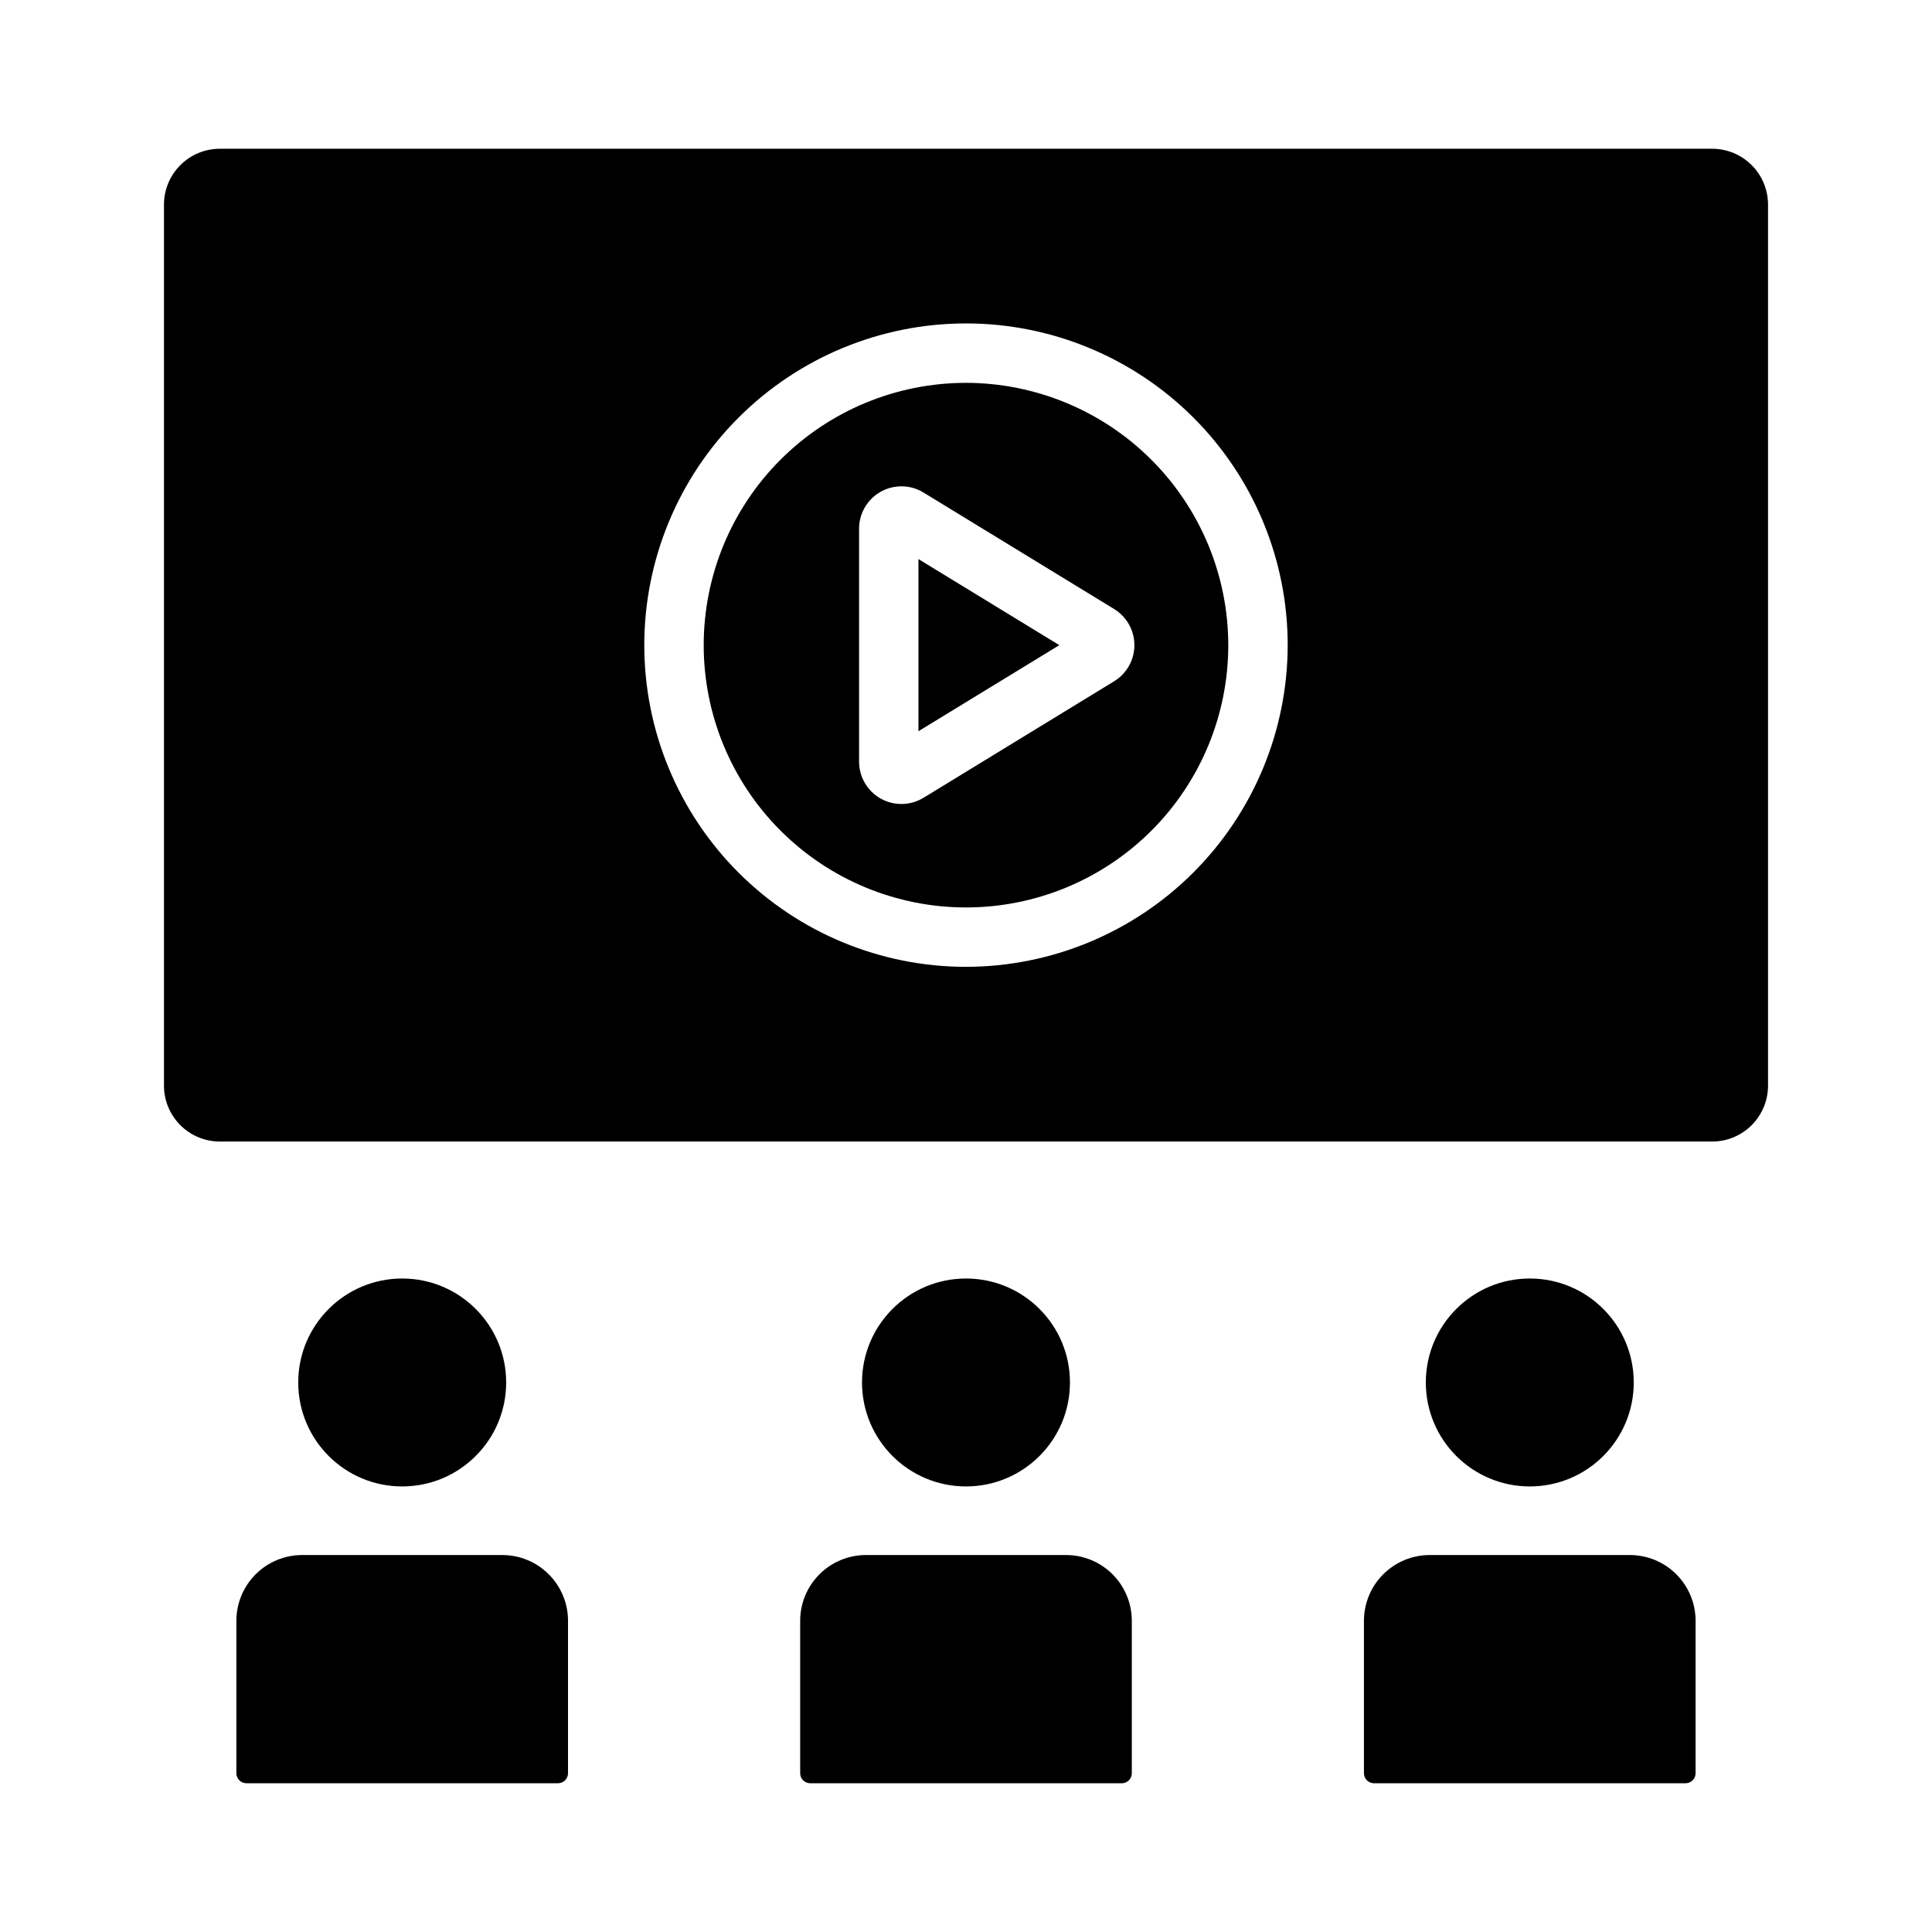
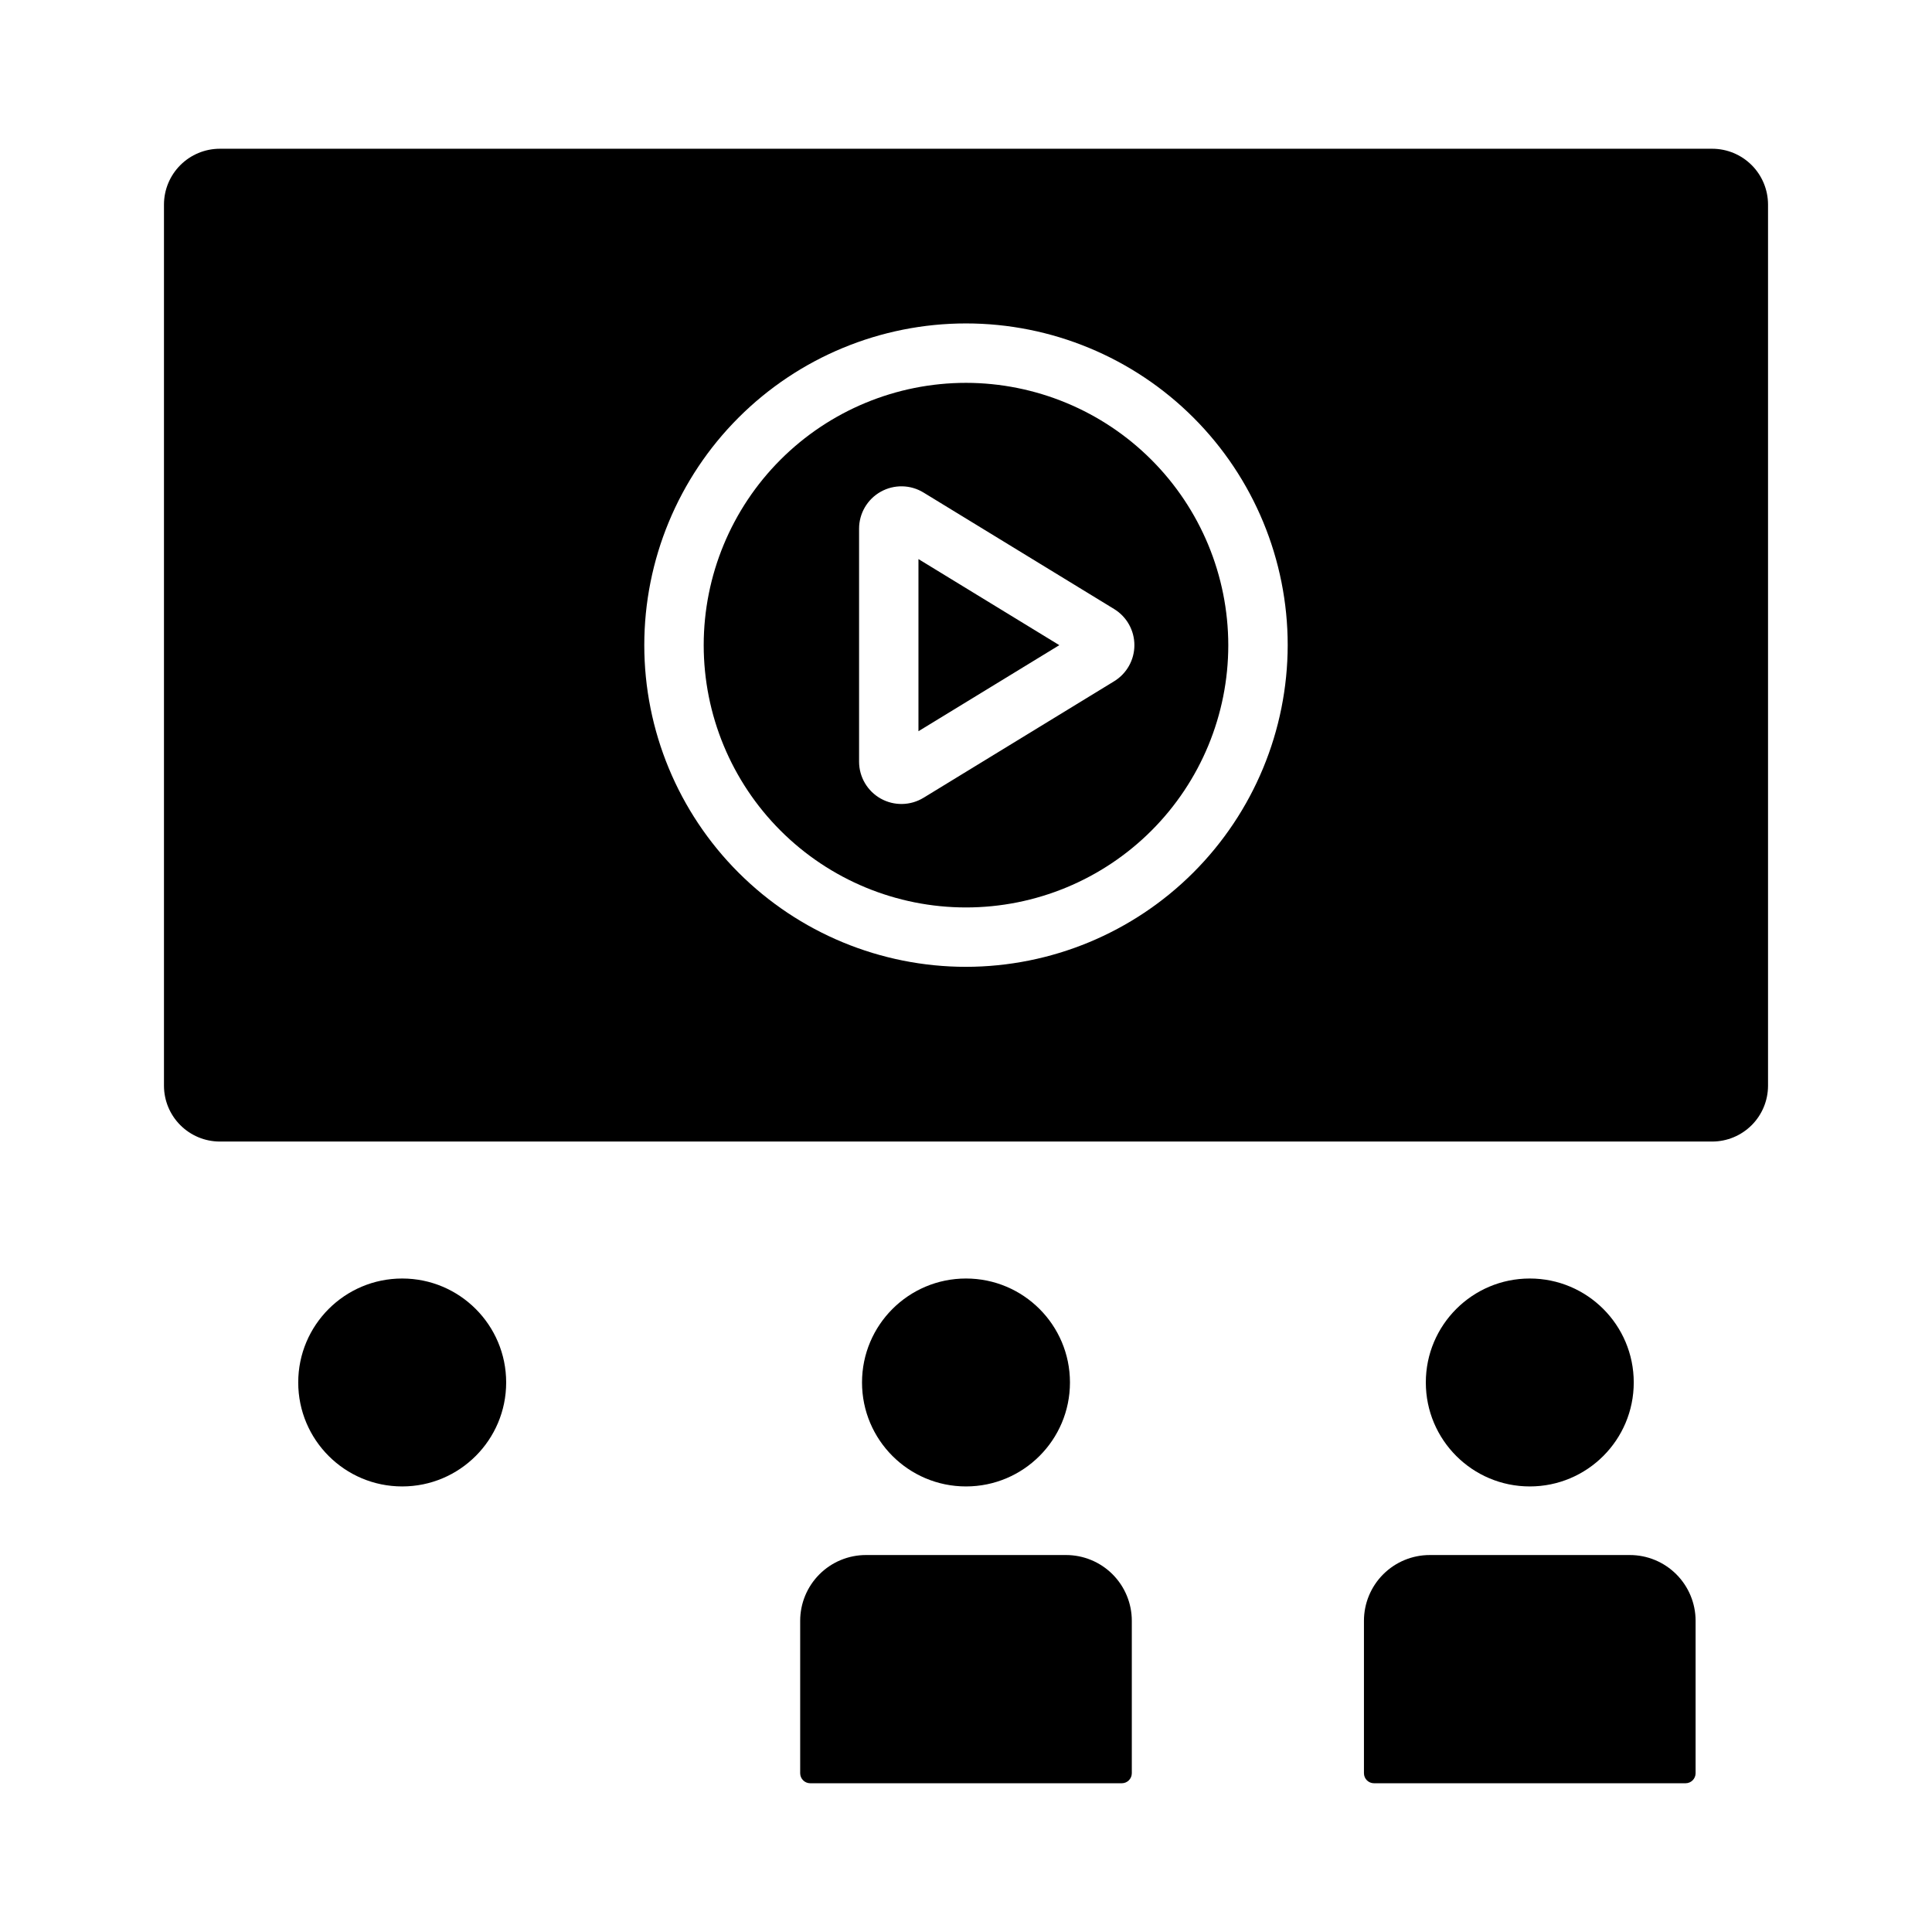
<svg xmlns="http://www.w3.org/2000/svg" fill="#000000" width="800px" height="800px" version="1.1" viewBox="144 144 512 512">
  <g>
    <path d="m387.4 337.78 37.328-22.805-37.328-22.812z" />
    <path d="m400 245.46c-18.438 0-36.117 7.324-49.152 20.359s-20.359 30.719-20.359 49.152c0 18.438 7.324 36.117 20.359 49.152s30.715 20.359 49.152 20.359c18.434 0 36.113-7.324 49.148-20.359 13.039-13.035 20.359-30.715 20.359-49.152-0.02-18.43-7.348-36.098-20.379-49.129s-30.703-20.359-49.129-20.383zm39.254 79.086-50.508 30.871h-0.004c-3.461 2.117-7.801 2.199-11.344 0.215-3.539-1.984-5.734-5.727-5.734-9.785v-61.746c0-4.062 2.195-7.805 5.738-9.789 3.539-1.984 7.879-1.902 11.34 0.215l50.508 30.867c3.34 2.039 5.375 5.664 5.375 9.578 0 3.91-2.035 7.539-5.375 9.574z" />
    <path d="m597.78 183.42h-395.56c-3.91 0.012-7.66 1.57-10.426 4.336-2.769 2.766-4.328 6.516-4.34 10.43v233.57c0.012 3.91 1.57 7.66 4.34 10.426 2.766 2.769 6.516 4.328 10.426 4.34h395.56c3.914-0.012 7.66-1.57 10.43-4.34 2.766-2.766 4.324-6.516 4.336-10.426v-233.57c-0.012-3.914-1.57-7.664-4.336-10.43-2.769-2.766-6.516-4.324-10.43-4.336zm-197.78 216.8c-22.613 0-44.297-8.98-60.285-24.969-15.988-15.988-24.973-37.676-24.973-60.285s8.984-44.297 24.973-60.285c15.988-15.988 37.672-24.969 60.285-24.969 22.609 0 44.293 8.98 60.281 24.969 15.988 15.988 24.973 37.676 24.973 60.285-0.027 22.602-9.016 44.273-25 60.258-15.98 15.98-37.652 24.973-60.254 24.996z" />
    <path d="m427.55 510.37c0 15.215-12.336 27.551-27.551 27.551-15.219 0-27.555-12.336-27.555-27.551 0-15.219 12.336-27.551 27.555-27.551 15.215 0 27.551 12.332 27.551 27.551" />
    <path d="m373.48 556.1h53.035c4.621 0 9.055 1.836 12.324 5.106 3.266 3.269 5.102 7.703 5.102 12.324v40.391c0 1.469-1.188 2.66-2.656 2.66h-82.57c-1.469 0-2.66-1.191-2.66-2.66v-40.391c0-4.621 1.836-9.055 5.106-12.324 3.266-3.269 7.699-5.106 12.32-5.106z" />
    <path d="m576.96 510.37c0 15.215-12.332 27.551-27.551 27.551-15.215 0-27.551-12.336-27.551-27.551 0-15.219 12.336-27.551 27.551-27.551 15.219 0 27.551 12.332 27.551 27.551" />
    <path d="m522.89 556.1h53.035-0.004c4.625 0 9.055 1.836 12.324 5.106s5.106 7.703 5.106 12.324v40.391c0 1.469-1.191 2.66-2.66 2.66h-82.57c-1.469 0-2.66-1.191-2.66-2.66v-40.391c0-4.621 1.836-9.055 5.106-12.324 3.269-3.269 7.703-5.106 12.324-5.106z" />
    <path d="m278.14 510.37c0 15.215-12.336 27.551-27.555 27.551-15.215 0-27.551-12.336-27.551-27.551 0-15.219 12.336-27.551 27.551-27.551 15.219 0 27.555 12.332 27.555 27.551" />
-     <path d="m224.07 556.1h53.035-0.004c4.625 0 9.059 1.836 12.324 5.106 3.269 3.269 5.106 7.703 5.106 12.324v40.391c0 1.469-1.191 2.66-2.66 2.66h-82.57c-1.469 0-2.66-1.191-2.66-2.66v-40.391c0-4.621 1.836-9.055 5.106-12.324 3.269-3.269 7.703-5.106 12.324-5.106z" />
  </g>
</svg>